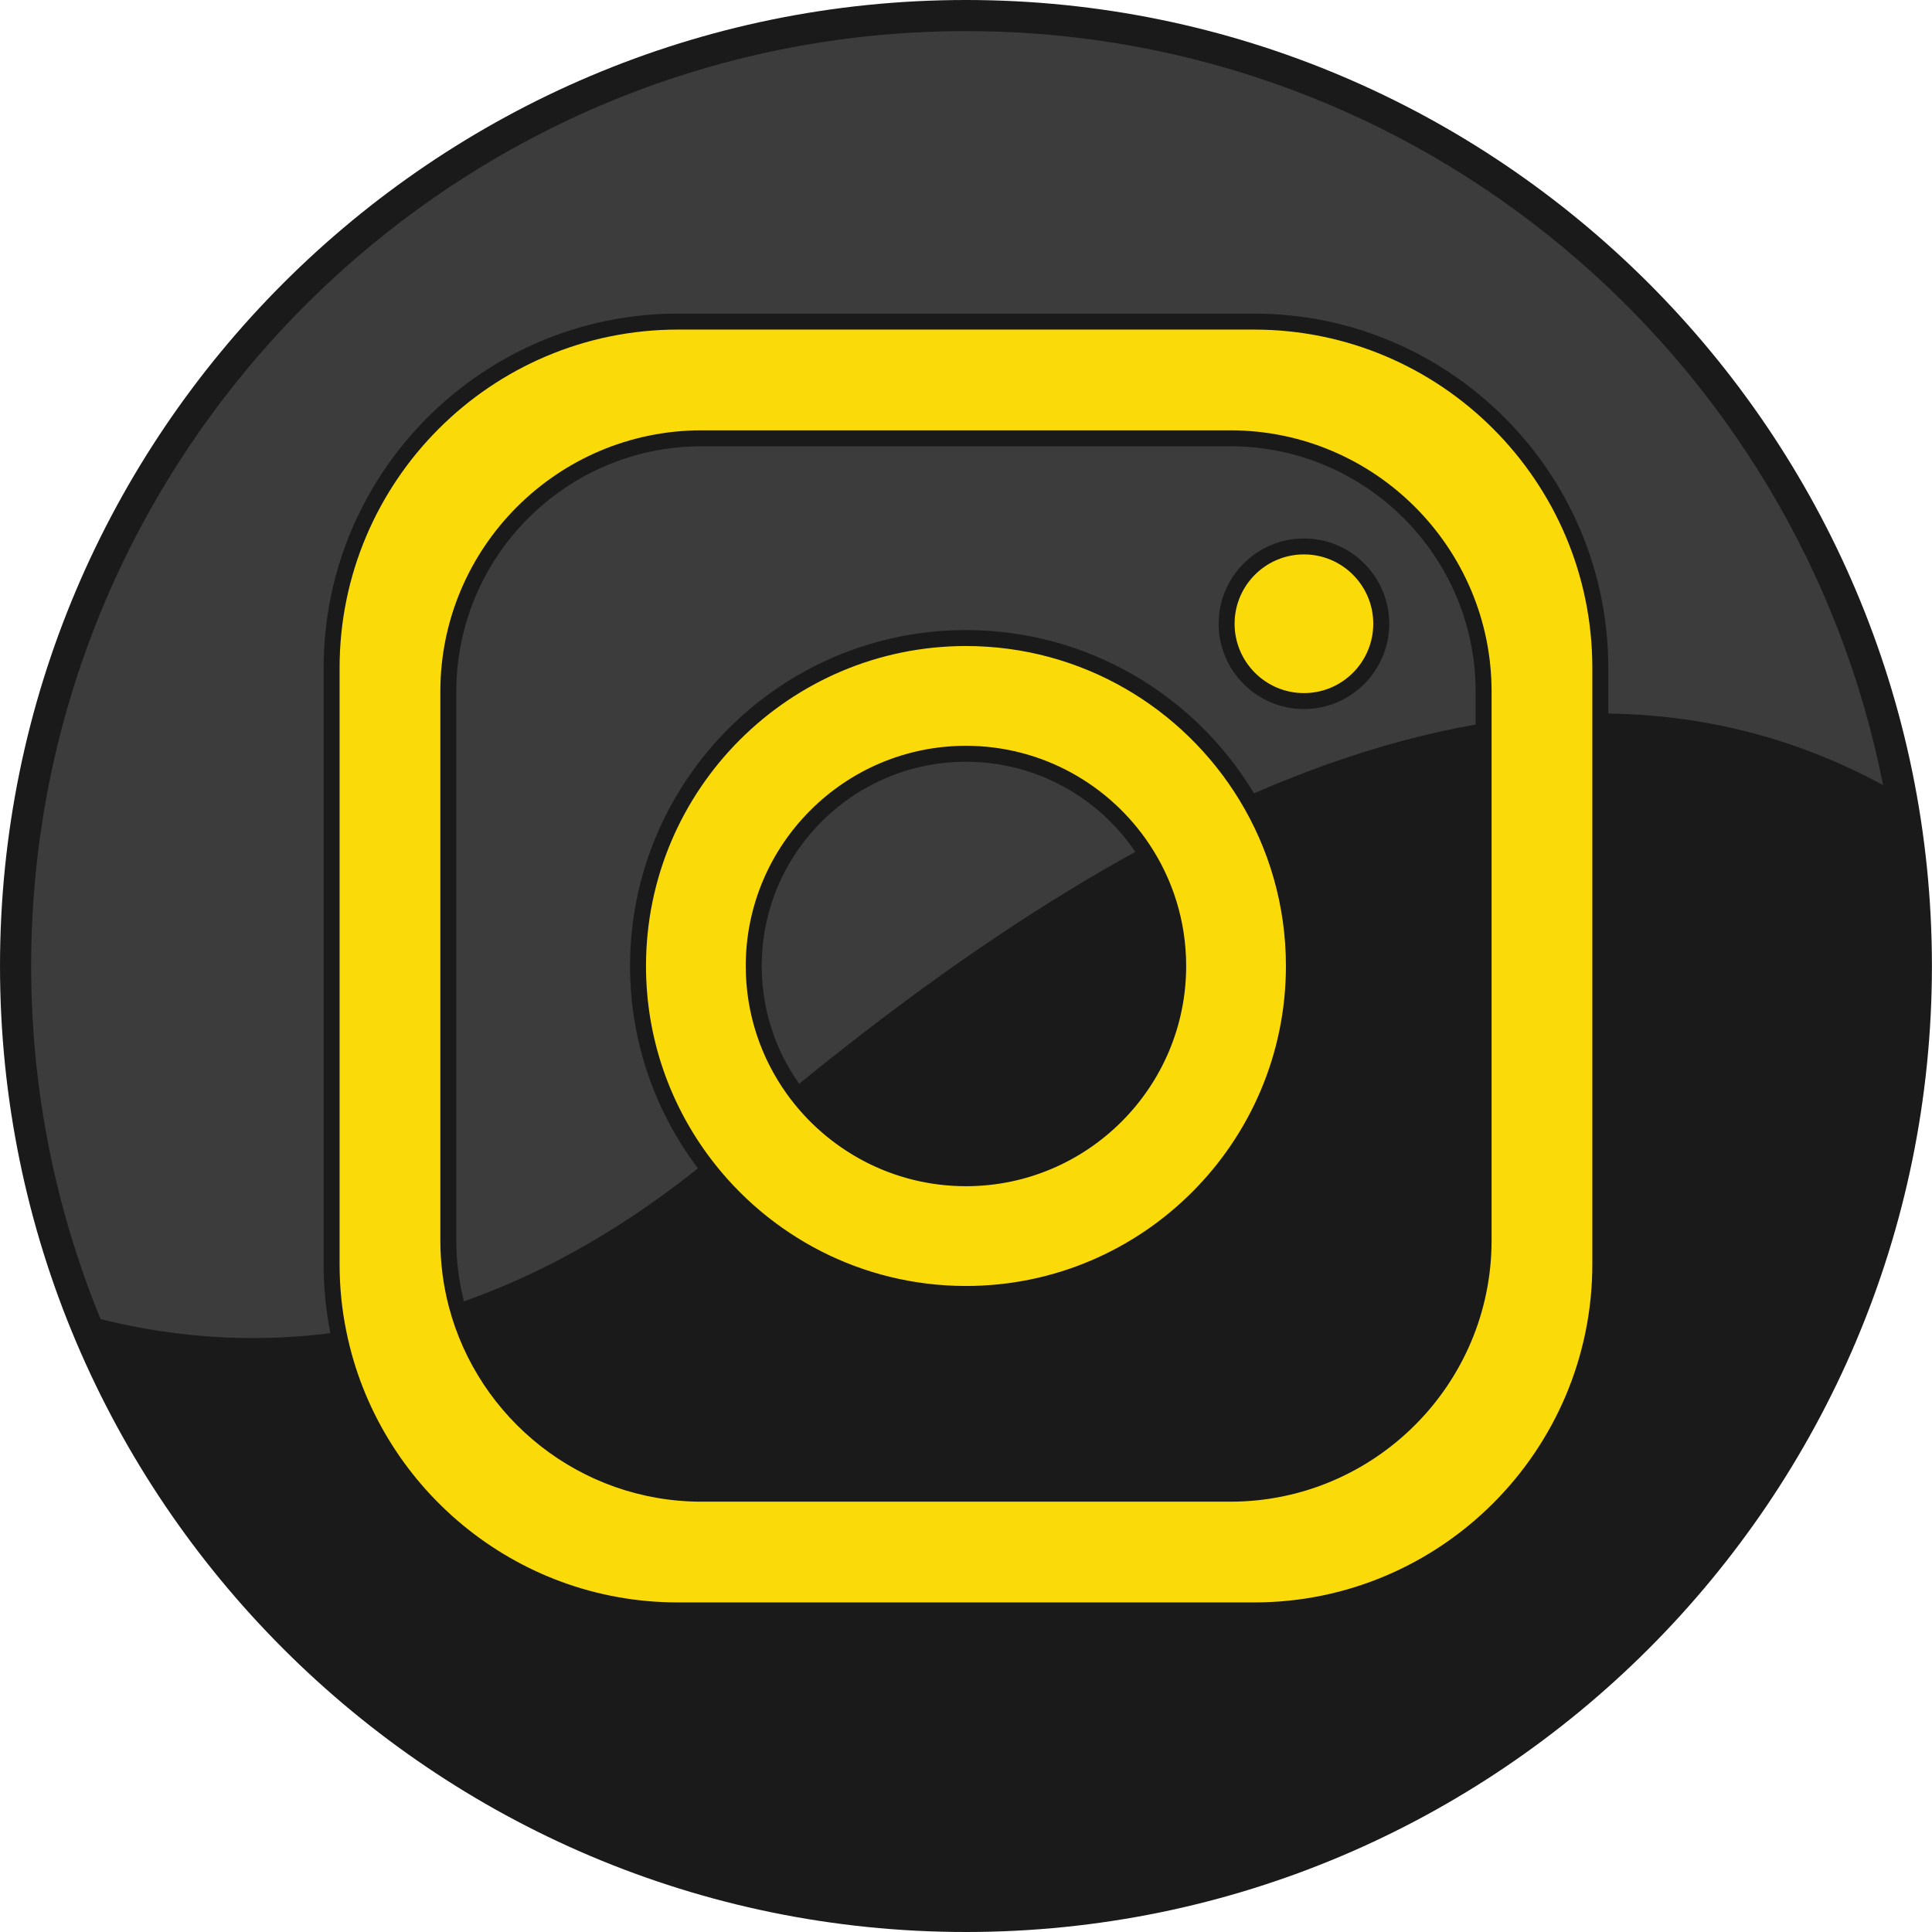
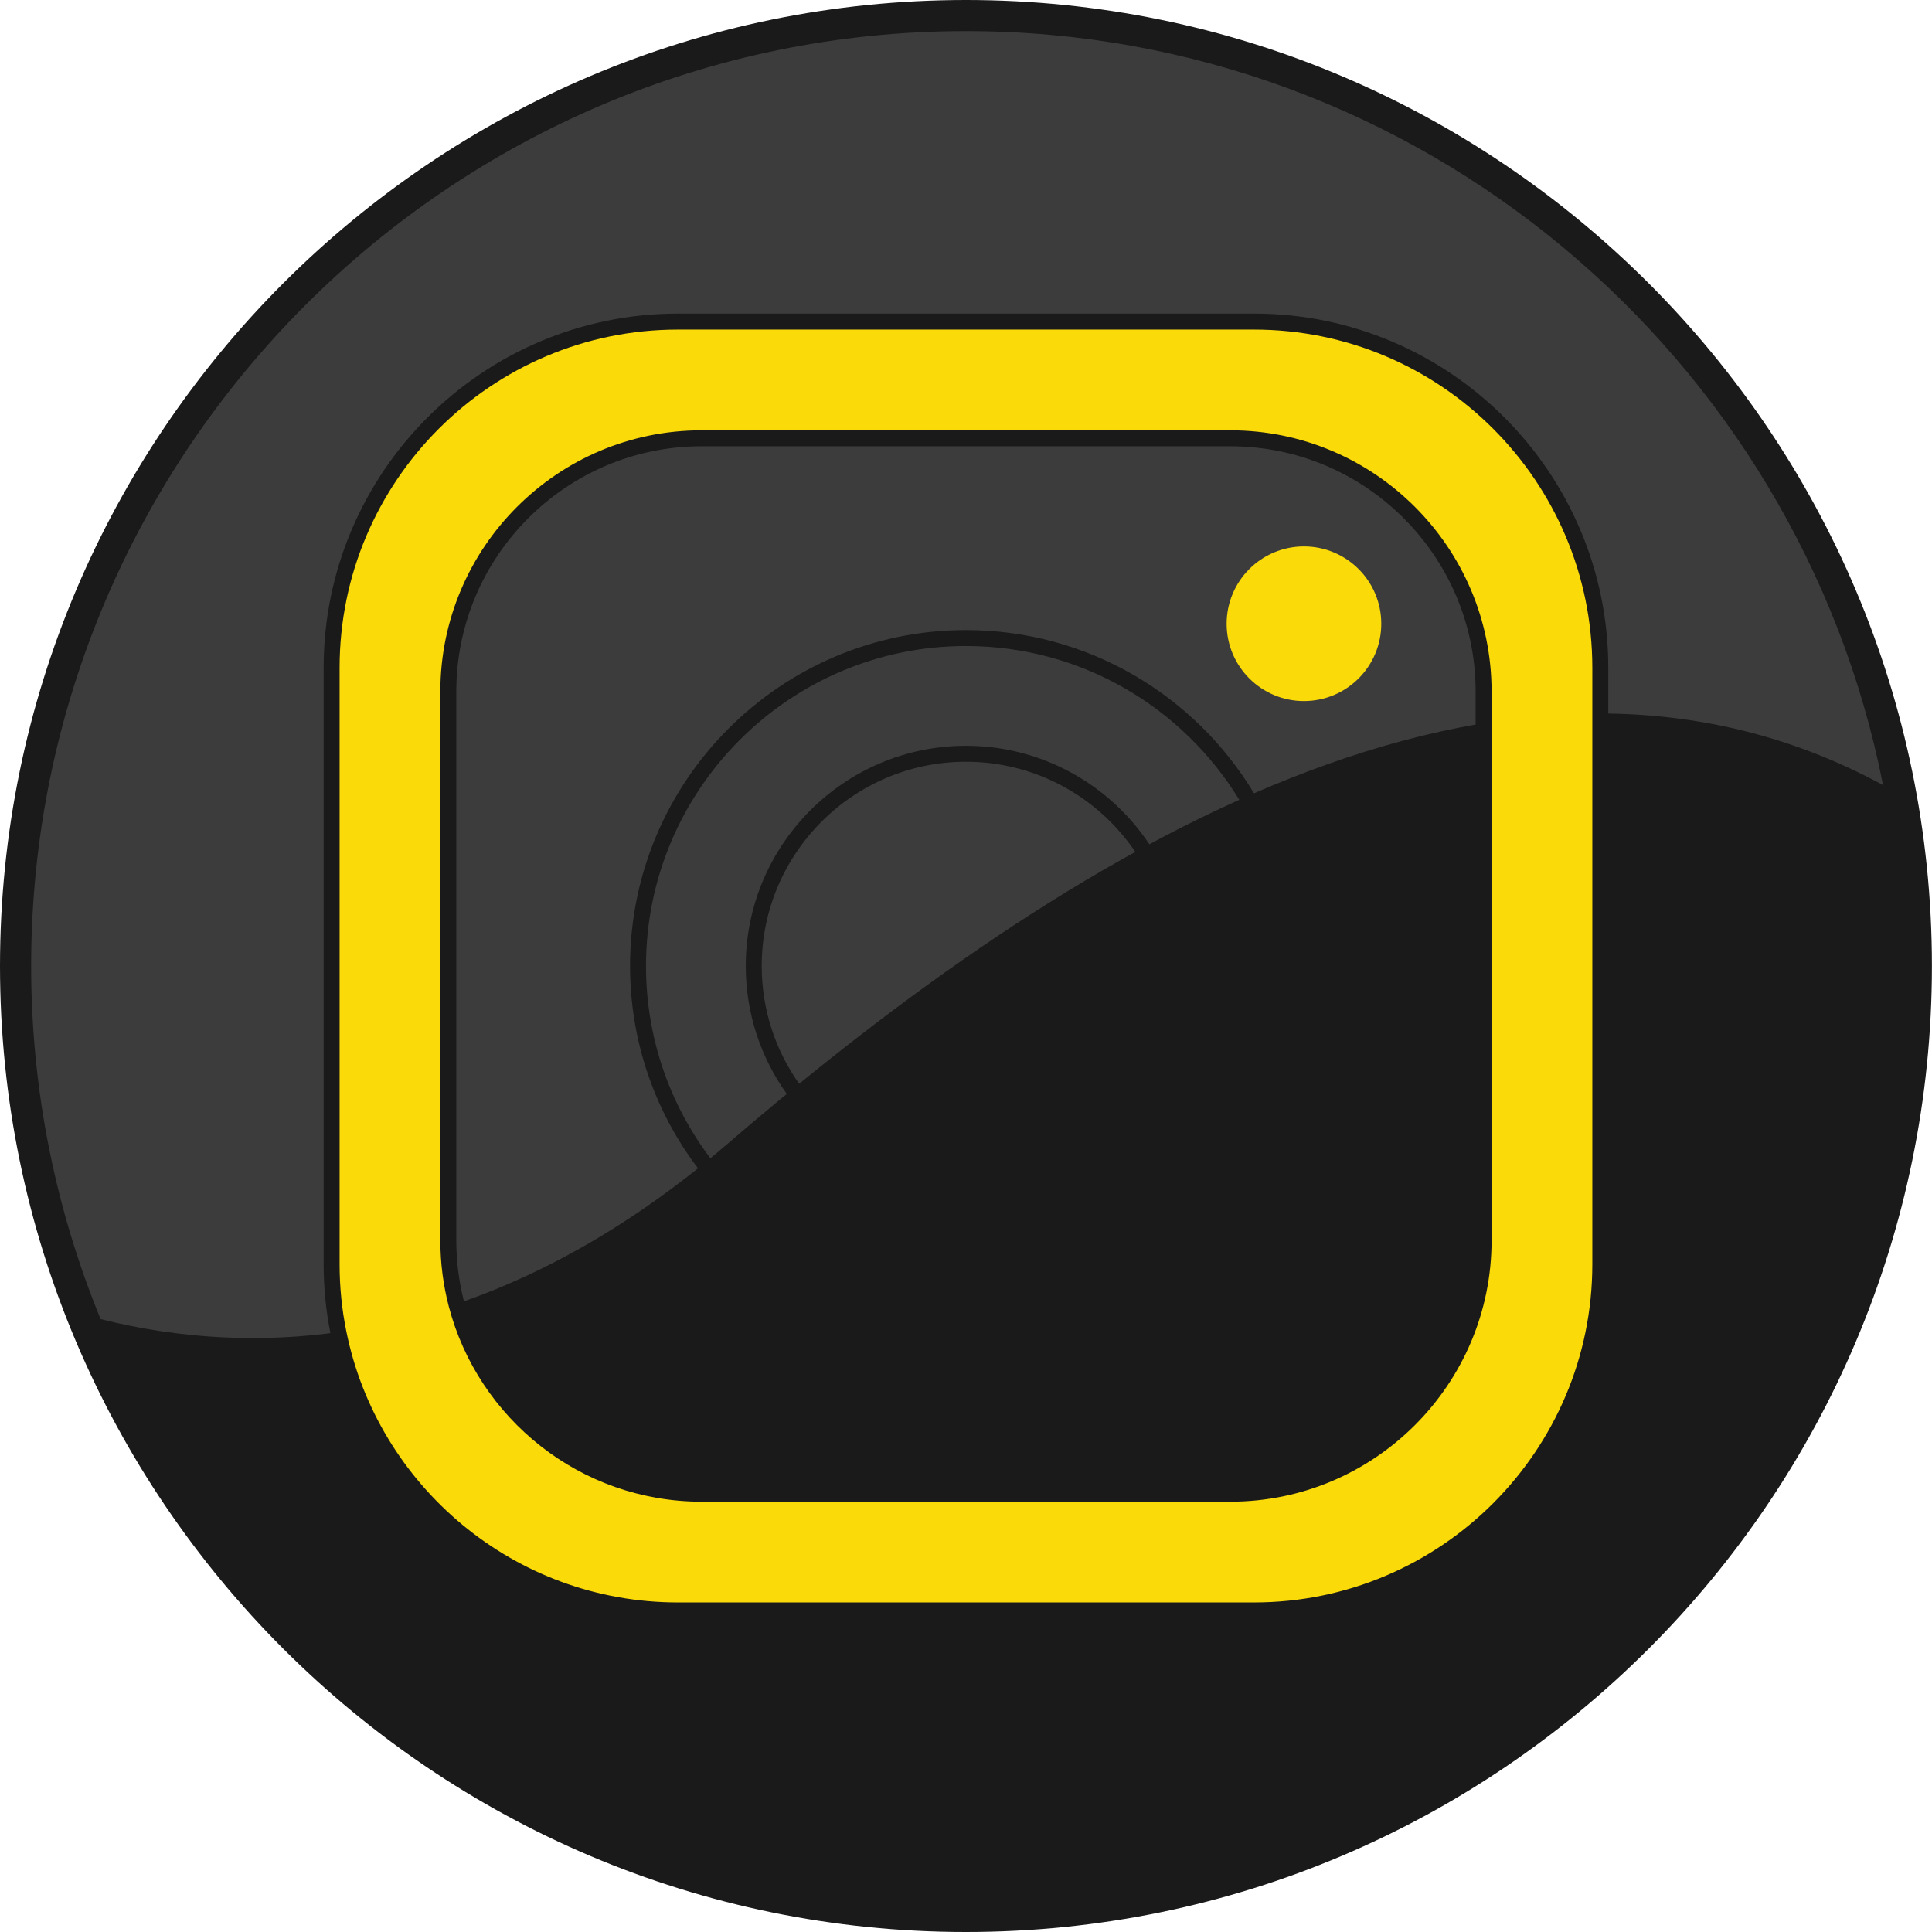
<svg xmlns="http://www.w3.org/2000/svg" height="500.0" preserveAspectRatio="xMidYMid meet" version="1.0" viewBox="0.0 0.0 500.0 500.0" width="500.0" zoomAndPan="magnify">
  <g>
    <g id="change1_1">
      <path d="M 499.98 250 C 499.98 387.848 387.836 500 249.988 500 C 112.145 500 0 387.848 0 250 C 0 112.152 112.145 0 249.988 0 C 387.836 0 499.98 112.152 499.98 250" fill="#1a1a1a" />
    </g>
    <g id="change2_1">
      <path d="M 188.324 295.988 C 276.027 220.512 389.523 150.059 487.336 203.184 C 465.457 92.113 367.363 8.051 249.988 8.051 C 116.582 8.051 8.062 116.605 8.062 250.012 C 8.062 282.332 14.469 313.172 26.031 341.383 C 64.402 351.035 124.078 351.305 188.324 295.988" fill="#3c3c3d" />
    </g>
    <g id="change3_1">
      <path d="M 383.953 321.02 C 383.953 357.062 354.465 386.566 318.406 386.566 L 181.57 386.566 C 151.184 386.566 125.461 365.609 118.129 337.453 C 116.758 332.199 116.023 326.688 116.023 321.02 L 116.023 178.98 C 116.023 142.934 145.516 113.434 181.57 113.434 L 318.406 113.434 C 354.465 113.434 383.953 142.934 383.953 178.98 Z M 324.559 83.23 L 175.422 83.23 C 126.141 83.23 85.82 123.551 85.82 172.828 L 85.82 327.172 C 85.82 333.18 86.418 339.062 87.566 344.75 C 95.793 385.688 132.148 416.77 175.422 416.77 L 324.559 416.77 C 373.84 416.77 414.16 376.449 414.16 327.172 L 414.16 172.828 C 414.16 123.551 373.84 83.23 324.559 83.23" fill="#fada09" />
    </g>
    <g id="change1_2">
      <path d="M 381.891 321.02 C 381.891 356.023 353.41 384.504 318.406 384.504 L 181.57 384.504 C 152.008 384.504 127.102 364.188 120.07 336.781 C 118.781 331.742 118.09 326.461 118.09 321.02 L 118.09 178.98 C 118.09 143.977 146.57 115.496 181.57 115.496 L 318.406 115.496 C 353.41 115.496 381.891 143.977 381.891 178.98 Z M 318.406 111.367 L 181.57 111.367 C 144.289 111.367 113.961 141.695 113.961 178.98 L 113.961 321.02 C 113.961 326.922 114.723 332.652 116.148 338.113 C 123.734 367.148 150.191 388.633 181.57 388.633 L 318.406 388.633 C 355.691 388.633 386.02 358.305 386.02 321.02 L 386.02 178.98 C 386.02 141.695 355.691 111.367 318.406 111.367 Z M 412.094 327.172 C 412.094 375.438 372.828 414.707 324.559 414.707 L 175.422 414.707 C 133.066 414.707 97.641 384.473 89.609 344.449 C 88.473 338.867 87.887 333.086 87.887 327.172 L 87.887 172.828 C 87.887 124.562 127.152 85.297 175.422 85.297 L 324.559 85.297 C 372.828 85.297 412.094 124.562 412.094 172.828 Z M 324.559 81.164 L 175.422 81.164 C 124.883 81.164 83.758 122.289 83.758 172.828 L 83.758 327.172 C 83.758 333.281 84.355 339.246 85.512 345.02 C 93.832 387.051 130.992 418.836 175.422 418.836 L 324.559 418.836 C 375.109 418.836 416.223 377.711 416.223 327.172 L 416.223 172.828 C 416.223 122.289 375.109 81.164 324.559 81.164 Z M 381.891 321.02 C 381.891 356.023 353.41 384.504 318.406 384.504 L 181.57 384.504 C 152.008 384.504 127.102 364.188 120.07 336.781 C 118.781 331.742 118.09 326.461 118.09 321.02 L 118.09 178.98 C 118.09 143.977 146.57 115.496 181.57 115.496 L 318.406 115.496 C 353.41 115.496 381.891 143.977 381.891 178.98 Z M 318.406 111.367 L 181.57 111.367 C 144.289 111.367 113.961 141.695 113.961 178.98 L 113.961 321.02 C 113.961 326.922 114.723 332.652 116.148 338.113 C 123.734 367.148 150.191 388.633 181.57 388.633 L 318.406 388.633 C 355.691 388.633 386.02 358.305 386.02 321.02 L 386.02 178.98 C 386.02 141.695 355.691 111.367 318.406 111.367 Z M 381.891 321.02 C 381.891 356.023 353.41 384.504 318.406 384.504 L 181.57 384.504 C 152.008 384.504 127.102 364.188 120.07 336.781 C 118.781 331.742 118.09 326.461 118.09 321.02 L 118.09 178.98 C 118.09 143.977 146.57 115.496 181.57 115.496 L 318.406 115.496 C 353.41 115.496 381.891 143.977 381.891 178.98 Z M 318.406 111.367 L 181.57 111.367 C 144.289 111.367 113.961 141.695 113.961 178.98 L 113.961 321.02 C 113.961 326.922 114.723 332.652 116.148 338.113 C 123.734 367.148 150.191 388.633 181.57 388.633 L 318.406 388.633 C 355.691 388.633 386.02 358.305 386.02 321.02 L 386.02 178.98 C 386.02 141.695 355.691 111.367 318.406 111.367" fill="#1a1a1a" />
    </g>
    <g id="change3_2">
-       <path d="M 249.988 304.926 C 231.504 304.926 215.16 295.801 205.199 281.812 C 198.812 272.832 195.062 261.859 195.062 250 C 195.062 219.66 219.652 195.074 249.988 195.074 C 269.023 195.074 285.797 204.758 295.656 219.465 C 301.508 228.199 304.914 238.695 304.914 250 C 304.914 280.34 280.328 304.926 249.988 304.926 Z M 322.66 206.129 C 307.785 181.551 280.801 165.129 249.988 165.129 C 203.113 165.129 165.117 203.125 165.117 250 C 165.117 269.18 171.477 286.871 182.211 301.086 C 197.695 321.605 222.293 334.871 249.988 334.871 C 296.863 334.871 334.859 296.875 334.859 250 C 334.859 233.949 330.402 218.93 322.66 206.129" fill="#fada09" />
-     </g>
+       </g>
    <g id="change1_3">
      <path d="M 249.988 302.859 C 232.184 302.859 216.398 294.016 206.82 280.48 C 200.723 271.863 197.129 261.344 197.129 250 C 197.129 220.848 220.84 197.141 249.988 197.141 C 268.207 197.141 284.301 206.398 293.82 220.469 C 299.516 228.902 302.852 239.066 302.852 250 C 302.852 279.148 279.141 302.859 249.988 302.859 Z M 249.988 193.012 C 218.566 193.012 193 218.578 193 250 C 193 262.336 196.934 273.762 203.621 283.105 C 213.977 297.555 230.902 306.988 249.988 306.988 C 281.41 306.988 306.98 281.422 306.98 250 C 306.98 238.355 303.469 227.527 297.453 218.496 C 287.234 203.145 269.77 193.012 249.988 193.012 Z M 249.988 332.809 C 222.984 332.809 198.965 319.812 183.844 299.754 C 173.387 285.891 167.184 268.664 167.184 250 C 167.184 204.344 204.332 167.191 249.988 167.191 C 279.914 167.191 306.184 183.152 320.73 206.996 C 328.379 219.539 332.797 234.258 332.797 250 C 332.797 295.656 295.645 332.809 249.988 332.809 Z M 324.539 205.312 C 309.324 180.023 281.598 163.062 249.988 163.062 C 202.051 163.062 163.055 202.062 163.055 250 C 163.055 269.645 169.598 287.789 180.633 302.355 C 196.52 323.352 221.695 336.938 249.988 336.938 C 297.926 336.938 336.926 297.938 336.926 250 C 336.926 233.672 332.406 218.383 324.539 205.312 Z M 249.988 302.859 C 232.184 302.859 216.398 294.016 206.82 280.48 C 200.723 271.863 197.129 261.344 197.129 250 C 197.129 220.848 220.84 197.141 249.988 197.141 C 268.207 197.141 284.301 206.398 293.82 220.469 C 299.516 228.902 302.852 239.066 302.852 250 C 302.852 279.148 279.141 302.859 249.988 302.859 Z M 297.453 218.496 C 287.234 203.145 269.77 193.012 249.988 193.012 C 218.566 193.012 193 218.578 193 250 C 193 262.336 196.934 273.762 203.621 283.105 C 213.977 297.555 230.902 306.988 249.988 306.988 C 281.41 306.988 306.98 281.422 306.98 250 C 306.98 238.355 303.469 227.527 297.453 218.496 Z M 249.988 302.859 C 232.184 302.859 216.398 294.016 206.82 280.48 C 200.723 271.863 197.129 261.344 197.129 250 C 197.129 220.848 220.84 197.141 249.988 197.141 C 268.207 197.141 284.301 206.398 293.82 220.469 C 299.516 228.902 302.852 239.066 302.852 250 C 302.852 279.148 279.141 302.859 249.988 302.859 Z M 297.453 218.496 C 287.234 203.145 269.77 193.012 249.988 193.012 C 218.566 193.012 193 218.578 193 250 C 193 262.336 196.934 273.762 203.621 283.105 C 213.977 297.555 230.902 306.988 249.988 306.988 C 281.41 306.988 306.98 281.422 306.98 250 C 306.98 238.355 303.469 227.527 297.453 218.496" fill="#1a1a1a" />
    </g>
    <g id="change3_3">
      <path d="M 357.473 161.422 C 357.473 172.477 348.512 181.434 337.461 181.434 C 326.41 181.434 317.453 172.477 317.453 161.422 C 317.453 150.371 326.41 141.414 337.461 141.414 C 348.512 141.414 357.473 150.371 357.473 161.422" fill="#fada09" />
    </g>
    <g id="change1_4">
-       <path d="M 337.461 179.375 C 327.562 179.375 319.512 171.32 319.512 161.422 C 319.512 151.523 327.562 143.48 337.461 143.48 C 347.363 143.48 355.402 151.523 355.402 161.422 C 355.402 171.32 347.363 179.375 337.461 179.375 Z M 337.461 139.355 C 325.293 139.355 315.383 149.254 315.383 161.422 C 315.383 173.594 325.293 183.504 337.461 183.504 C 349.633 183.504 359.531 173.594 359.531 161.422 C 359.531 149.254 349.633 139.355 337.461 139.355" fill="#1a1a1a" />
-     </g>
+       </g>
  </g>
</svg>